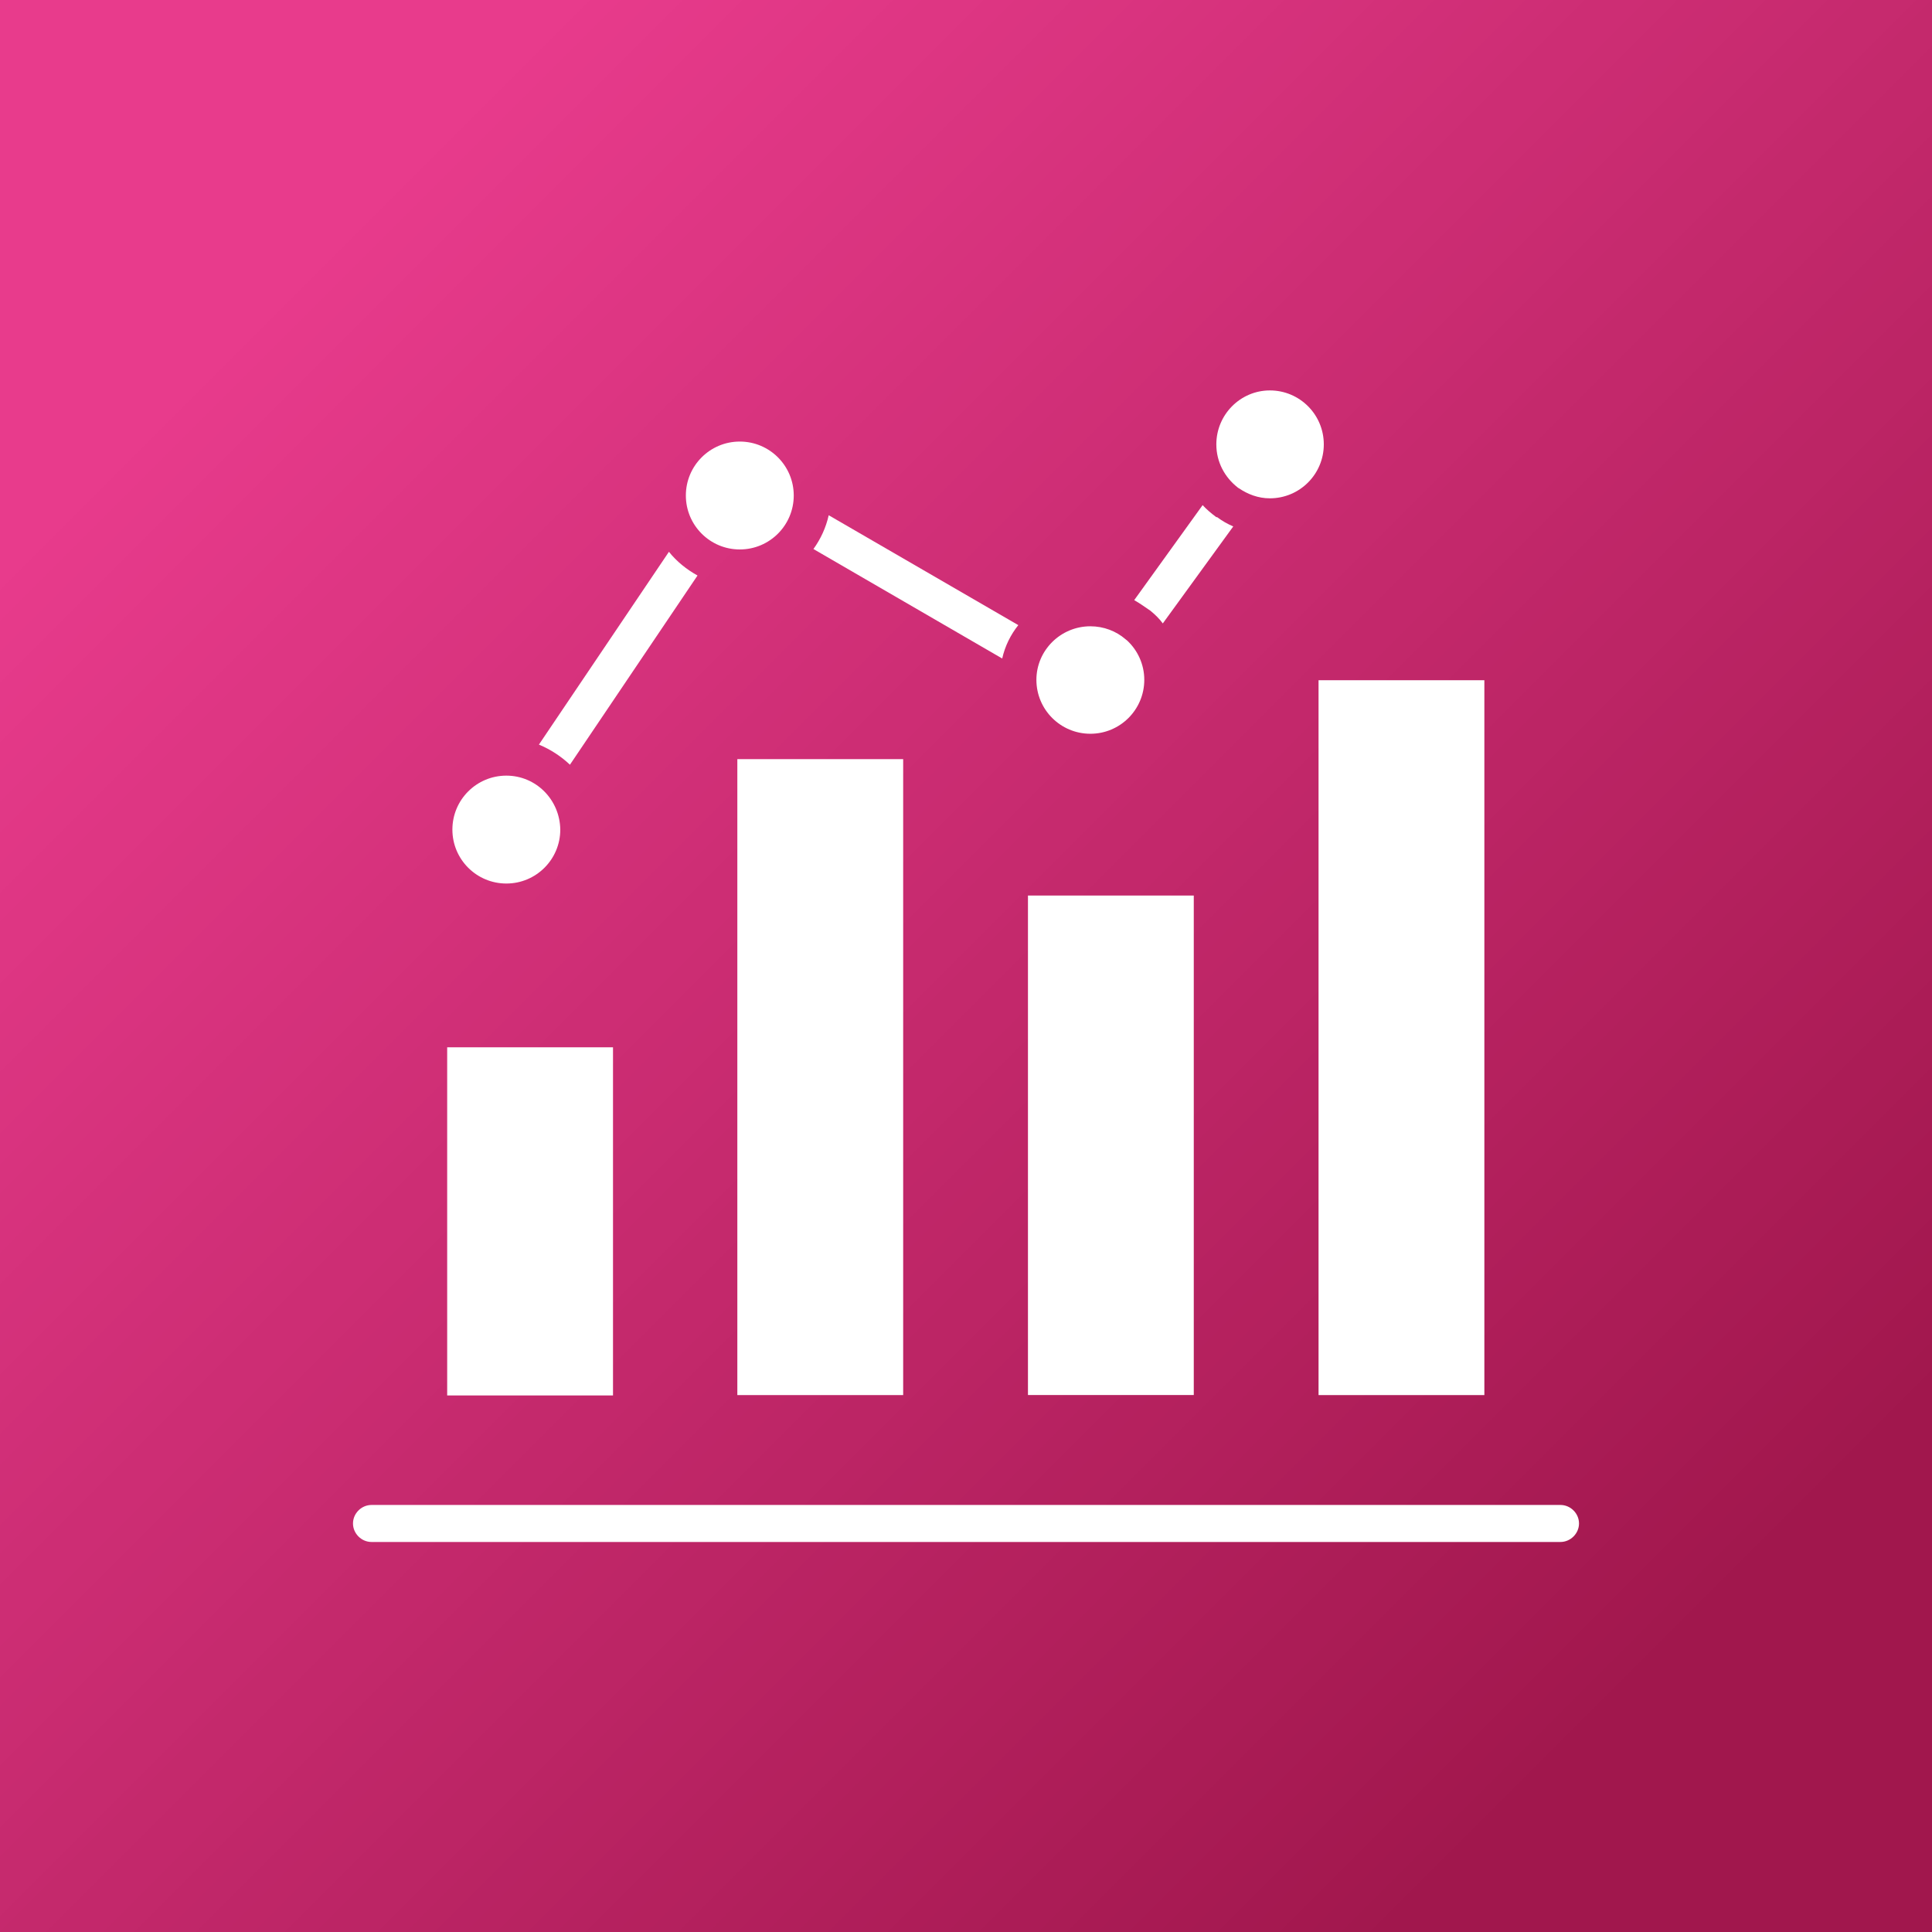
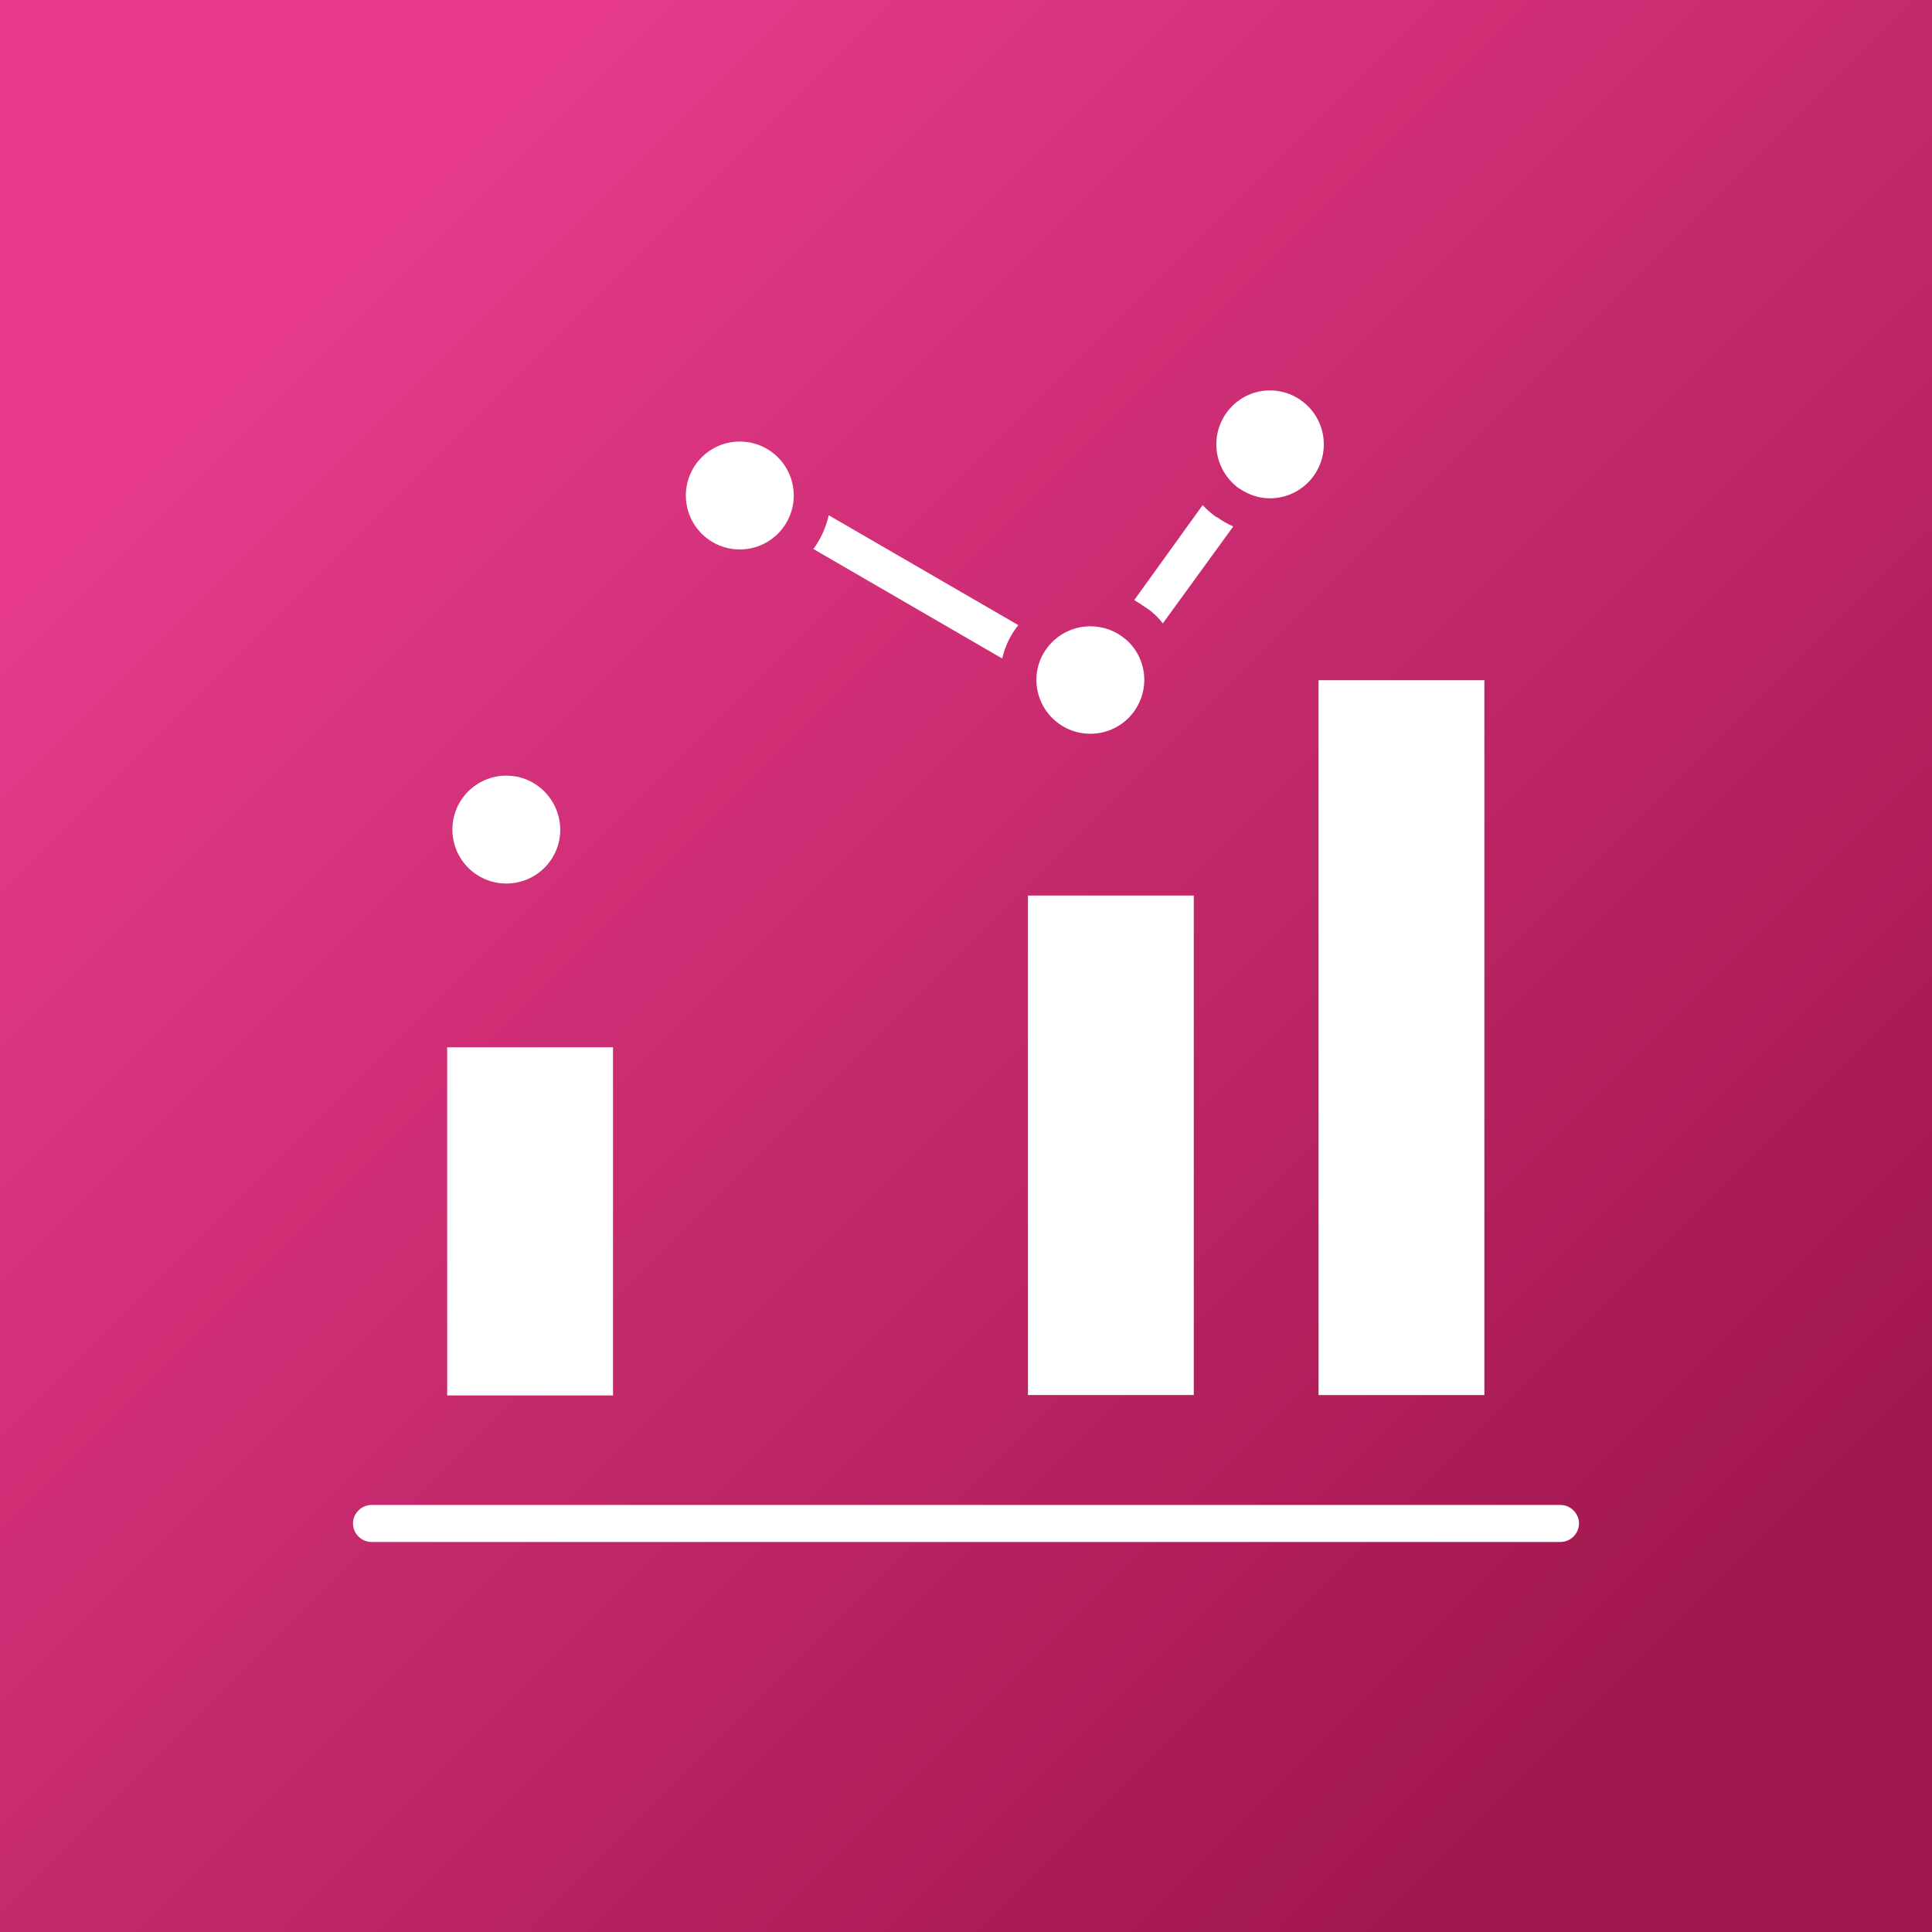
<svg xmlns="http://www.w3.org/2000/svg" width="500" zoomAndPan="magnify" viewBox="0 0 375 375" height="500" preserveAspectRatio="xMidYMid meet" version="1.2">
  <rect x="0" y="0" width="375" height="375" fill="#333333" stroke="none" />
  <defs>
    <linearGradient x1="49.576" gradientTransform="matrix(0.099,0,0,-0.099,-4.922,330.508)" y1="3330.259" x2="3828.176" gradientUnits="userSpaceOnUse" y2="-448.341" id="2d1b2d0ca8">
      <stop style="stop-color:#e83b8c;stop-opacity:1;" offset="0" />
      <stop style="stop-color:#e83b8c;stop-opacity:1;" offset="0.125" />
      <stop style="stop-color:#e83b8c;stop-opacity:1;" offset="0.141" />
      <stop style="stop-color:#e83b8c;stop-opacity:1;" offset="0.148" />
      <stop style="stop-color:#e73a8b;stop-opacity:1;" offset="0.156" />
      <stop style="stop-color:#e63a8a;stop-opacity:1;" offset="0.164" />
      <stop style="stop-color:#e53a8a;stop-opacity:1;" offset="0.172" />
      <stop style="stop-color:#e43989;stop-opacity:1;" offset="0.18" />
      <stop style="stop-color:#e43988;stop-opacity:1;" offset="0.188" />
      <stop style="stop-color:#e33887;stop-opacity:1;" offset="0.195" />
      <stop style="stop-color:#e23887;stop-opacity:1;" offset="0.203" />
      <stop style="stop-color:#e13886;stop-opacity:1;" offset="0.211" />
      <stop style="stop-color:#e13785;stop-opacity:1;" offset="0.219" />
      <stop style="stop-color:#e03785;stop-opacity:1;" offset="0.227" />
      <stop style="stop-color:#df3684;stop-opacity:1;" offset="0.234" />
      <stop style="stop-color:#de3683;stop-opacity:1;" offset="0.242" />
      <stop style="stop-color:#de3683;stop-opacity:1;" offset="0.25" />
      <stop style="stop-color:#dd3582;stop-opacity:1;" offset="0.258" />
      <stop style="stop-color:#dc3581;stop-opacity:1;" offset="0.266" />
      <stop style="stop-color:#db3581;stop-opacity:1;" offset="0.273" />
      <stop style="stop-color:#da3480;stop-opacity:1;" offset="0.281" />
      <stop style="stop-color:#da347f;stop-opacity:1;" offset="0.289" />
      <stop style="stop-color:#d9337f;stop-opacity:1;" offset="0.297" />
      <stop style="stop-color:#d8337e;stop-opacity:1;" offset="0.305" />
      <stop style="stop-color:#d7337d;stop-opacity:1;" offset="0.312" />
      <stop style="stop-color:#d7327d;stop-opacity:1;" offset="0.32" />
      <stop style="stop-color:#d6327c;stop-opacity:1;" offset="0.328" />
      <stop style="stop-color:#d5317b;stop-opacity:1;" offset="0.336" />
      <stop style="stop-color:#d4317b;stop-opacity:1;" offset="0.344" />
      <stop style="stop-color:#d4317a;stop-opacity:1;" offset="0.352" />
      <stop style="stop-color:#d33079;stop-opacity:1;" offset="0.359" />
      <stop style="stop-color:#d23078;stop-opacity:1;" offset="0.367" />
      <stop style="stop-color:#d12f78;stop-opacity:1;" offset="0.375" />
      <stop style="stop-color:#d02f77;stop-opacity:1;" offset="0.383" />
      <stop style="stop-color:#d02f76;stop-opacity:1;" offset="0.391" />
      <stop style="stop-color:#cf2e76;stop-opacity:1;" offset="0.398" />
      <stop style="stop-color:#ce2e75;stop-opacity:1;" offset="0.406" />
      <stop style="stop-color:#cd2d74;stop-opacity:1;" offset="0.414" />
      <stop style="stop-color:#cd2d74;stop-opacity:1;" offset="0.422" />
      <stop style="stop-color:#cc2d73;stop-opacity:1;" offset="0.43" />
      <stop style="stop-color:#cb2c72;stop-opacity:1;" offset="0.438" />
      <stop style="stop-color:#ca2c72;stop-opacity:1;" offset="0.445" />
      <stop style="stop-color:#ca2c71;stop-opacity:1;" offset="0.453" />
      <stop style="stop-color:#c92b70;stop-opacity:1;" offset="0.461" />
      <stop style="stop-color:#c82b70;stop-opacity:1;" offset="0.469" />
      <stop style="stop-color:#c72a6f;stop-opacity:1;" offset="0.477" />
      <stop style="stop-color:#c62a6e;stop-opacity:1;" offset="0.484" />
      <stop style="stop-color:#c62a6e;stop-opacity:1;" offset="0.492" />
      <stop style="stop-color:#c5296d;stop-opacity:1;" offset="0.5" />
      <stop style="stop-color:#c4296d;stop-opacity:1;" offset="0.5" />
      <stop style="stop-color:#c4296c;stop-opacity:1;" offset="0.5" />
      <stop style="stop-color:#c4296c;stop-opacity:1;" offset="0.508" />
      <stop style="stop-color:#c3286b;stop-opacity:1;" offset="0.516" />
      <stop style="stop-color:#c3286b;stop-opacity:1;" offset="0.523" />
      <stop style="stop-color:#c2286a;stop-opacity:1;" offset="0.531" />
      <stop style="stop-color:#c12769;stop-opacity:1;" offset="0.539" />
      <stop style="stop-color:#c02769;stop-opacity:1;" offset="0.547" />
      <stop style="stop-color:#bf2668;stop-opacity:1;" offset="0.555" />
      <stop style="stop-color:#bf2667;stop-opacity:1;" offset="0.562" />
      <stop style="stop-color:#be2667;stop-opacity:1;" offset="0.57" />
      <stop style="stop-color:#bd2566;stop-opacity:1;" offset="0.578" />
      <stop style="stop-color:#bc2565;stop-opacity:1;" offset="0.586" />
      <stop style="stop-color:#bc2565;stop-opacity:1;" offset="0.594" />
      <stop style="stop-color:#bb2464;stop-opacity:1;" offset="0.602" />
      <stop style="stop-color:#ba2463;stop-opacity:1;" offset="0.609" />
      <stop style="stop-color:#b92363;stop-opacity:1;" offset="0.617" />
      <stop style="stop-color:#b92362;stop-opacity:1;" offset="0.625" />
      <stop style="stop-color:#b82361;stop-opacity:1;" offset="0.633" />
      <stop style="stop-color:#b72261;stop-opacity:1;" offset="0.641" />
      <stop style="stop-color:#b62260;stop-opacity:1;" offset="0.648" />
      <stop style="stop-color:#b5215f;stop-opacity:1;" offset="0.656" />
      <stop style="stop-color:#b5215e;stop-opacity:1;" offset="0.664" />
      <stop style="stop-color:#b4215e;stop-opacity:1;" offset="0.672" />
      <stop style="stop-color:#b3205d;stop-opacity:1;" offset="0.68" />
      <stop style="stop-color:#b2205c;stop-opacity:1;" offset="0.688" />
      <stop style="stop-color:#b21f5c;stop-opacity:1;" offset="0.695" />
      <stop style="stop-color:#b11f5b;stop-opacity:1;" offset="0.703" />
      <stop style="stop-color:#b01f5a;stop-opacity:1;" offset="0.711" />
      <stop style="stop-color:#af1e5a;stop-opacity:1;" offset="0.719" />
      <stop style="stop-color:#af1e59;stop-opacity:1;" offset="0.727" />
      <stop style="stop-color:#ae1d58;stop-opacity:1;" offset="0.734" />
      <stop style="stop-color:#ad1d58;stop-opacity:1;" offset="0.742" />
      <stop style="stop-color:#ac1d57;stop-opacity:1;" offset="0.75" />
      <stop style="stop-color:#ab1c56;stop-opacity:1;" offset="0.758" />
      <stop style="stop-color:#ab1c56;stop-opacity:1;" offset="0.766" />
      <stop style="stop-color:#aa1c55;stop-opacity:1;" offset="0.773" />
      <stop style="stop-color:#a91b54;stop-opacity:1;" offset="0.781" />
      <stop style="stop-color:#a81b54;stop-opacity:1;" offset="0.789" />
      <stop style="stop-color:#a81a53;stop-opacity:1;" offset="0.797" />
      <stop style="stop-color:#a71a52;stop-opacity:1;" offset="0.805" />
      <stop style="stop-color:#a61a52;stop-opacity:1;" offset="0.812" />
      <stop style="stop-color:#a51951;stop-opacity:1;" offset="0.82" />
      <stop style="stop-color:#a51950;stop-opacity:1;" offset="0.828" />
      <stop style="stop-color:#a4184f;stop-opacity:1;" offset="0.836" />
      <stop style="stop-color:#a3184f;stop-opacity:1;" offset="0.844" />
      <stop style="stop-color:#a2184e;stop-opacity:1;" offset="0.852" />
      <stop style="stop-color:#a1174d;stop-opacity:1;" offset="0.859" />
      <stop style="stop-color:#a1174d;stop-opacity:1;" offset="0.875" />
      <stop style="stop-color:#a1174d;stop-opacity:1;" offset="1" />
    </linearGradient>
  </defs>
  <g id="4fdb8a5141">
    <g clip-rule="nonzero" clip-path="url(#4a9f9fbb8c)">
      <rect x="0" width="375" y="0" height="375" style="fill:url(#2d1b2d0ca8);stroke:none;" />
    </g>
    <path style=" stroke:none;fill-rule:evenodd;fill:#ffffff;fill-opacity:1;" d="M 220.152 116.48 L 233.43 98.043 C 234.215 98.906 235.148 99.68 236.09 100.383 C 236.09 100.383 236.09 100.383 236.168 100.383 C 236.168 100.383 236.168 100.383 236.25 100.383 C 237.18 101.09 238.281 101.715 239.375 102.18 L 225.699 121.008 C 225.074 120.145 224.289 119.371 223.438 118.664 L 223.355 118.586 C 222.336 117.891 221.242 117.105 220.152 116.48 Z M 220.152 116.48 " />
    <path style=" stroke:none;fill-rule:evenodd;fill:#ffffff;fill-opacity:1;" d="M 194.527 127.816 L 157.887 106.566 C 159.297 104.613 160.309 102.43 160.852 100.008 L 197.652 121.336 C 196.164 123.199 195.07 125.395 194.527 127.816 Z M 194.527 127.816 " />
-     <path style=" stroke:none;fill-rule:evenodd;fill:#ffffff;fill-opacity:1;" d="M 104.602 144.527 L 129.84 107.102 C 131.328 108.98 133.273 110.535 135.387 111.707 L 110.625 148.43 C 108.898 146.801 106.875 145.469 104.602 144.527 Z M 104.602 144.527 " />
    <path style=" stroke:none;fill-rule:evenodd;fill:#ffffff;fill-opacity:1;" d="M 302.879 299.297 L 72.109 299.297 C 70.156 299.297 68.516 297.66 68.516 295.703 C 68.516 293.75 70.156 292.113 72.109 292.113 L 302.891 292.113 C 304.844 292.113 306.484 293.75 306.484 295.703 C 306.484 297.66 304.836 299.297 302.879 299.297 Z M 302.879 299.297 " />
    <path style=" stroke:none;fill-rule:evenodd;fill:#ffffff;fill-opacity:1;" d="M 255.93 132.031 L 288.113 132.031 L 288.113 270.785 L 255.93 270.785 Z M 255.93 132.031 " />
    <path style=" stroke:none;fill-rule:evenodd;fill:#ffffff;fill-opacity:1;" d="M 199.527 173.824 L 231.711 173.824 L 231.711 270.773 L 199.527 270.773 Z M 199.527 173.824 " />
-     <path style=" stroke:none;fill-rule:evenodd;fill:#ffffff;fill-opacity:1;" d="M 143.117 147.348 L 175.305 147.348 L 175.305 270.785 L 143.117 270.785 Z M 143.117 147.348 " />
    <path style=" stroke:none;fill-rule:evenodd;fill:#ffffff;fill-opacity:1;" d="M 86.797 203.281 L 118.984 203.281 L 118.984 270.855 L 86.797 270.855 Z M 86.797 203.281 " />
    <path style=" stroke:none;fill-rule:evenodd;fill:#ffffff;fill-opacity:1;" d="M 98.281 150.551 C 92.496 150.551 87.809 155.234 87.809 161.023 C 87.809 166.809 92.496 171.492 98.281 171.492 C 104.066 171.492 108.75 166.809 108.75 161.023 C 108.672 155.234 104.055 150.551 98.281 150.551 Z M 98.281 150.551 " />
    <path style=" stroke:none;fill-rule:evenodd;fill:#ffffff;fill-opacity:1;" d="M 143.594 85.707 C 137.809 85.707 133.125 90.391 133.125 96.176 C 133.125 101.961 137.809 106.648 143.594 106.648 C 149.379 106.648 154.066 101.961 154.066 96.176 C 154.066 90.391 149.371 85.707 143.594 85.707 Z M 143.594 85.707 " />
    <path style=" stroke:none;fill-rule:evenodd;fill:#ffffff;fill-opacity:1;" d="M 201.164 131.953 C 201.164 137.738 205.852 142.422 211.637 142.422 C 217.422 142.422 222.105 137.738 222.105 131.953 C 222.105 128.906 220.777 126.168 218.75 124.301 C 218.672 124.223 218.512 124.145 218.445 124.062 C 216.648 122.504 214.227 121.562 211.645 121.562 C 205.852 121.562 201.164 126.246 201.164 131.953 Z M 201.164 131.953 " />
    <path style=" stroke:none;fill-rule:evenodd;fill:#ffffff;fill-opacity:1;" d="M 236.09 86.254 C 236.09 89.688 237.727 92.652 240.227 94.609 L 240.309 94.688 C 240.387 94.688 240.387 94.766 240.465 94.766 C 242.184 95.938 244.219 96.723 246.48 96.723 C 252.266 96.723 256.949 92.039 256.949 86.254 C 256.949 80.465 252.266 75.781 246.48 75.781 C 240.773 75.781 236.09 80.465 236.09 86.254 Z M 236.09 86.254 " />
  </g>
</svg>